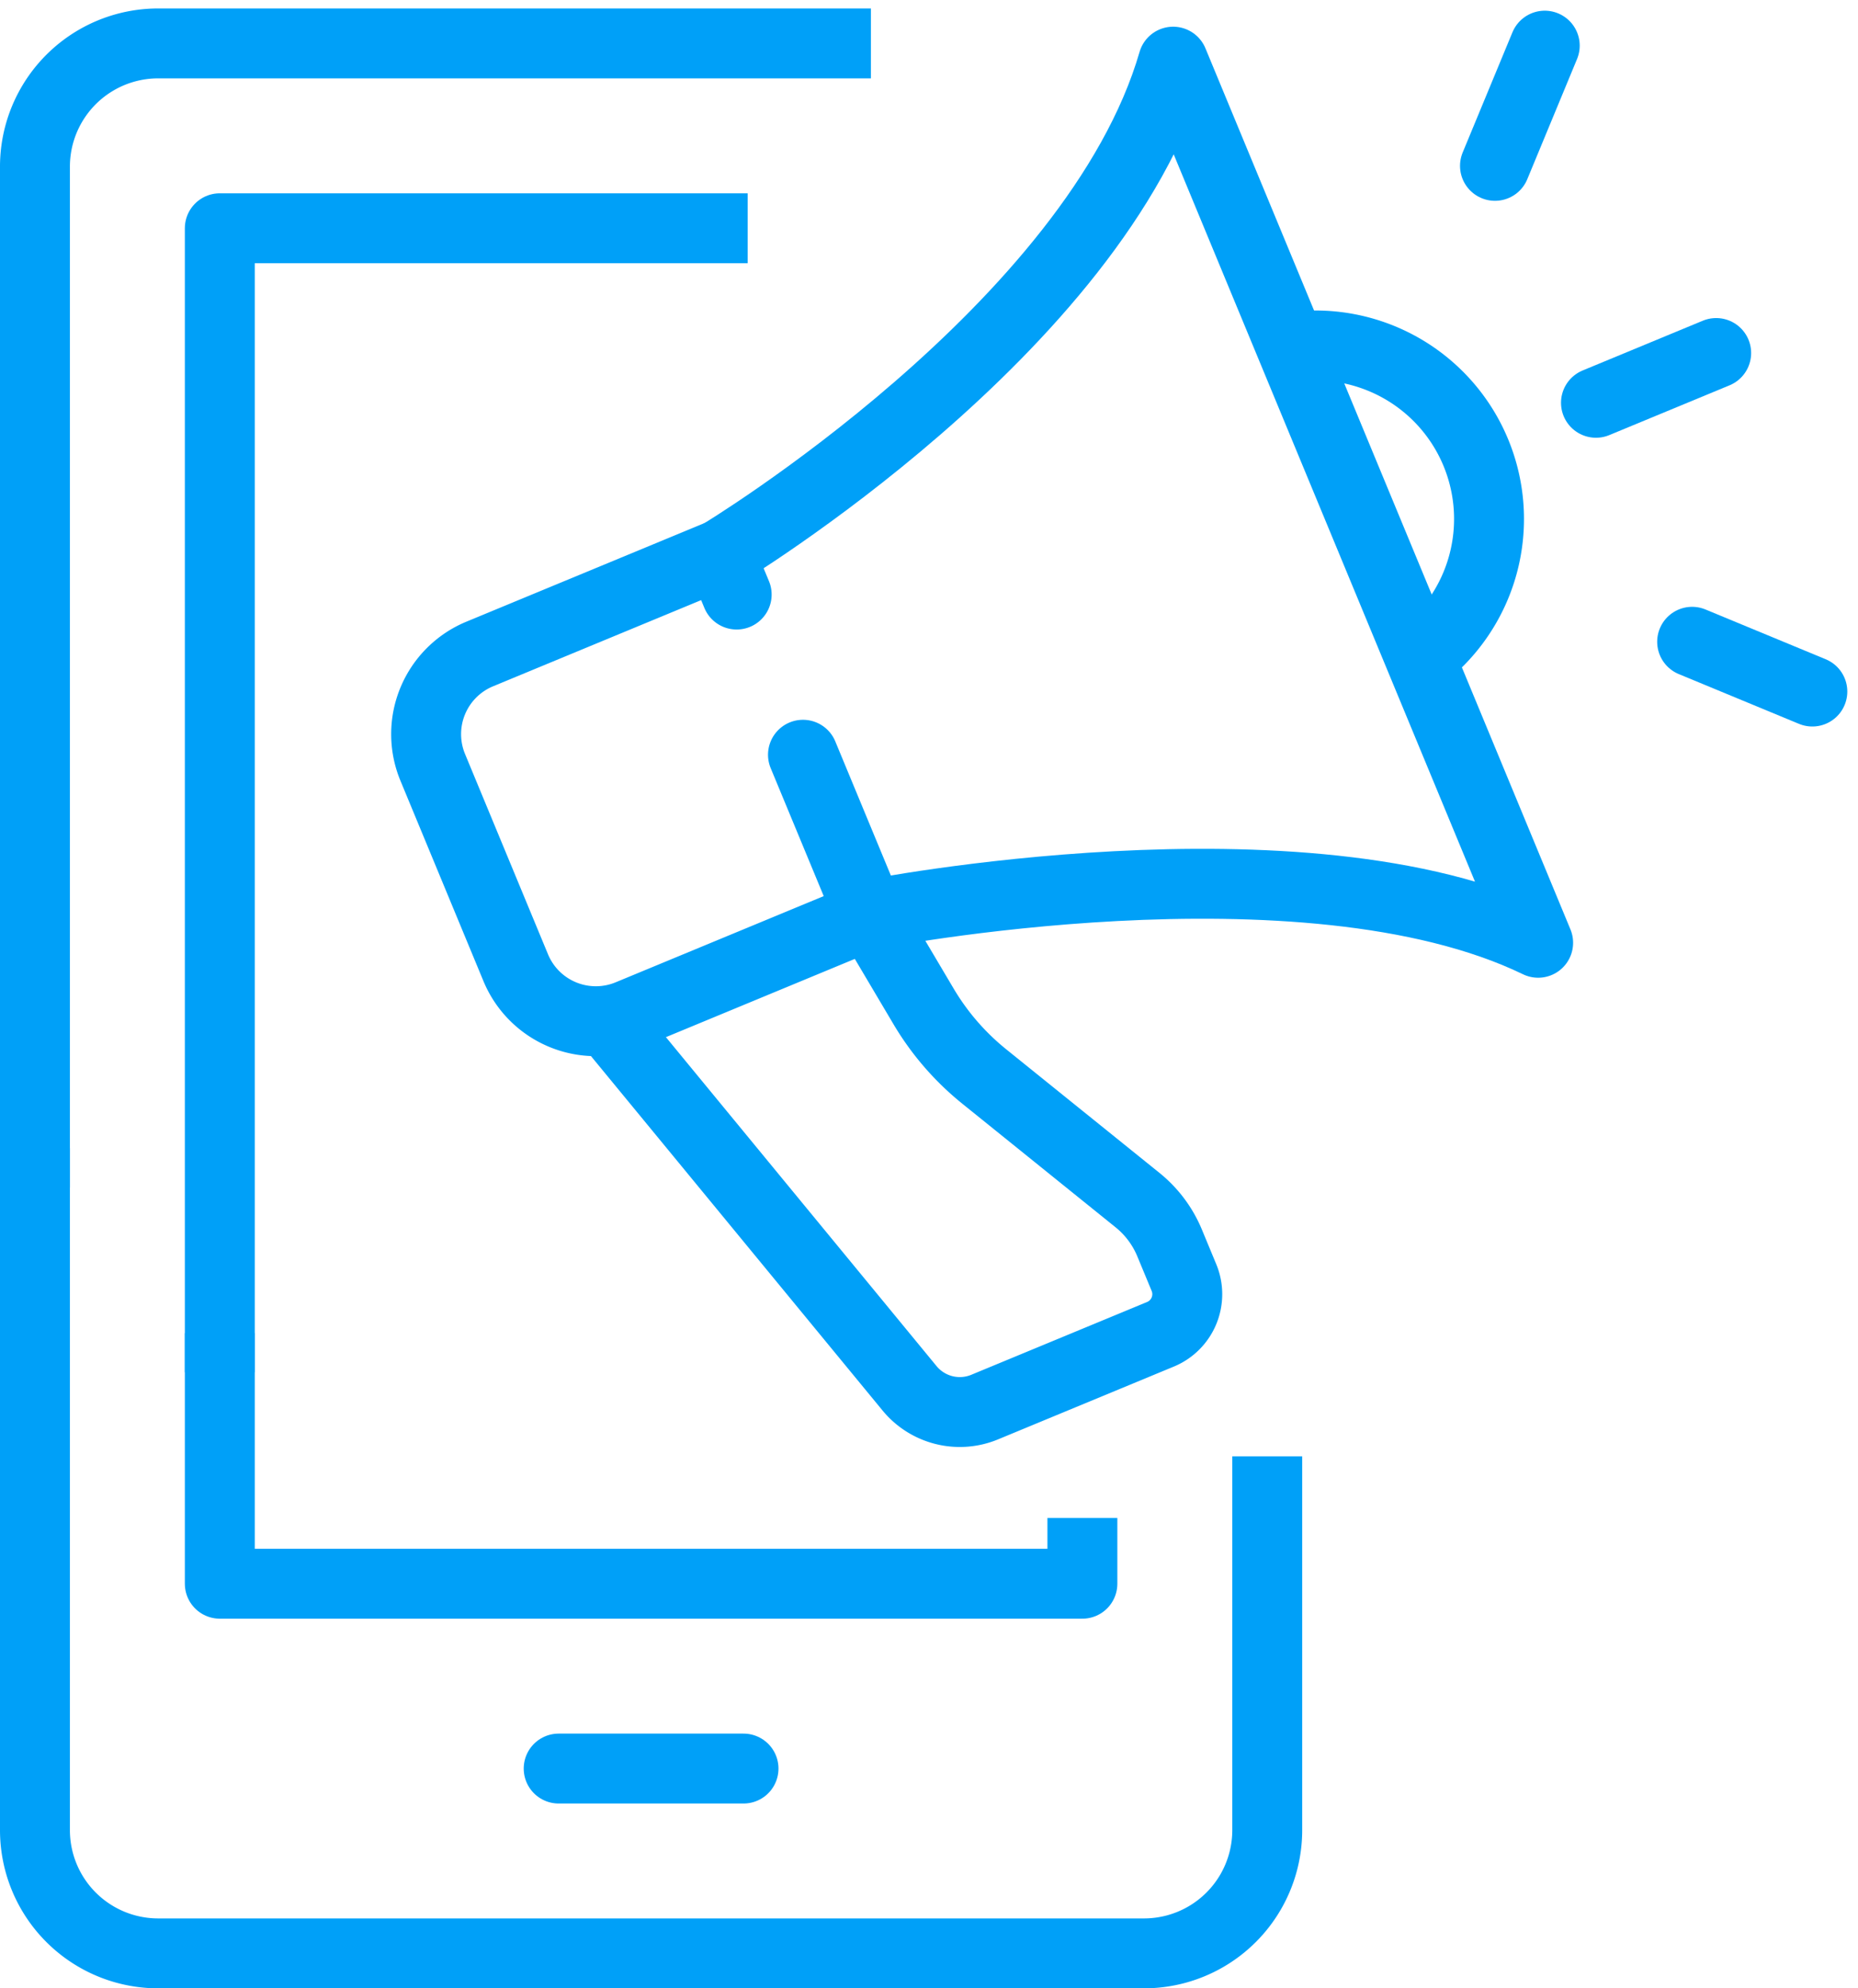
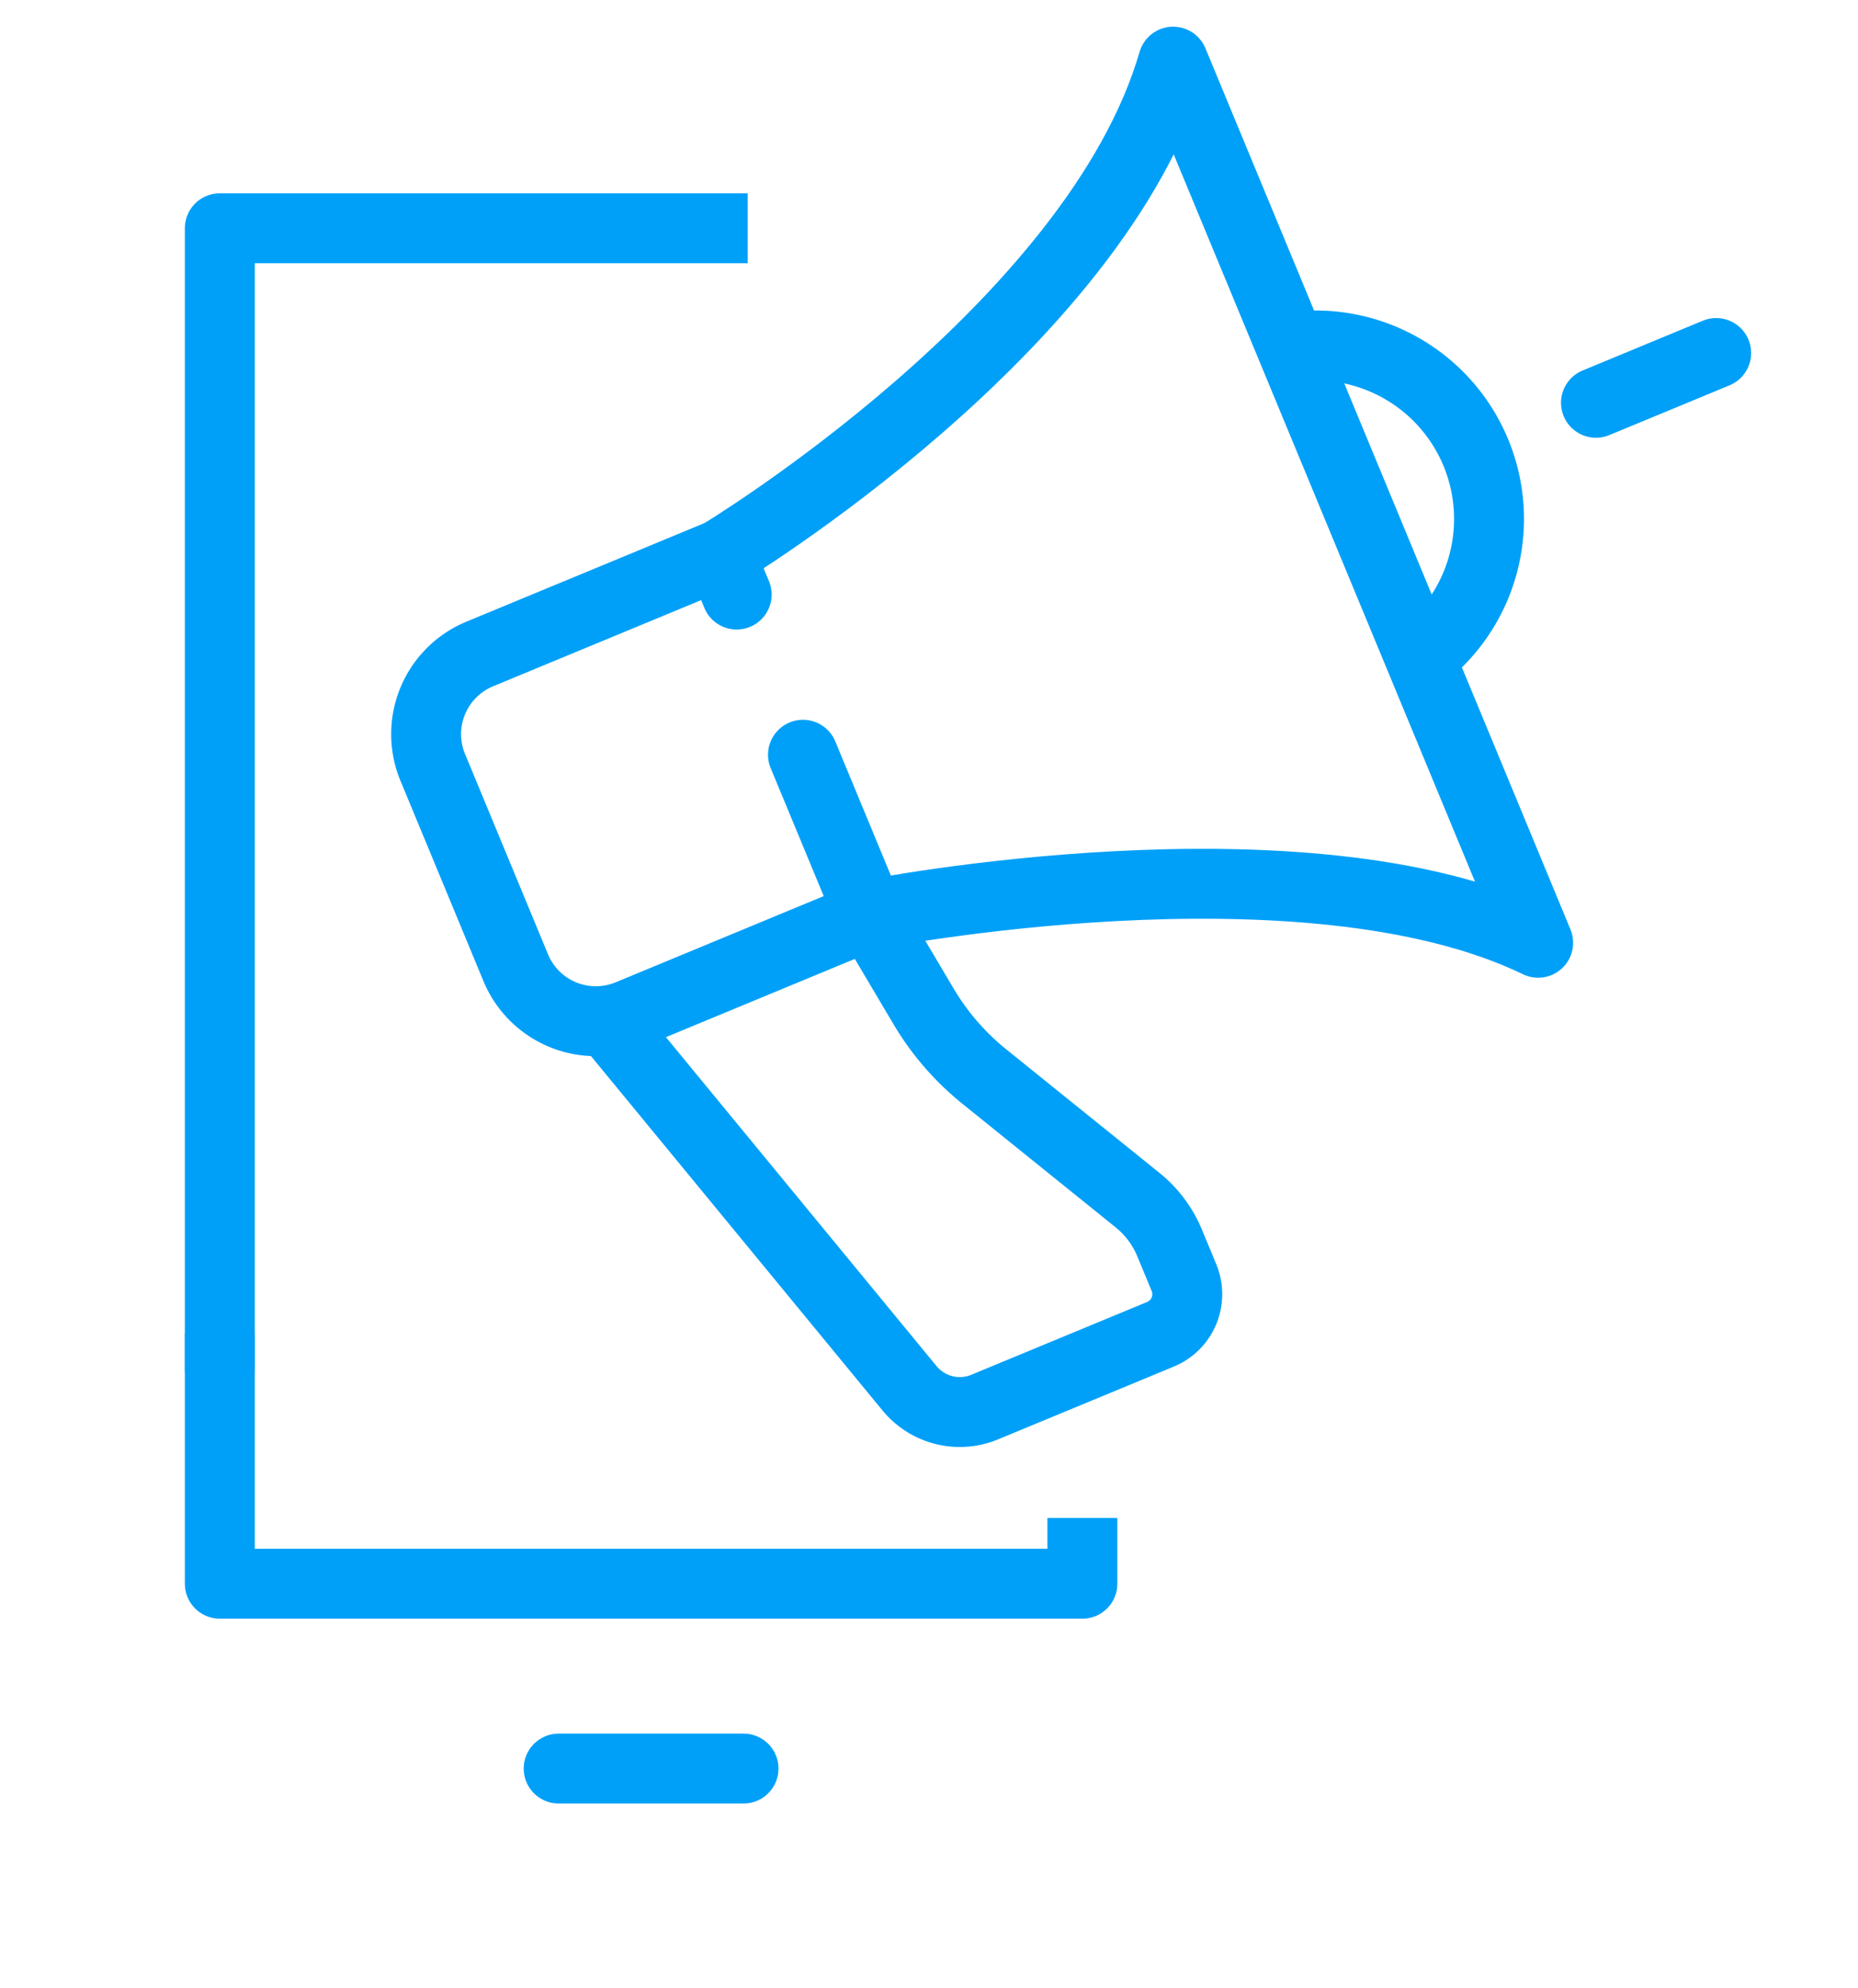
<svg xmlns="http://www.w3.org/2000/svg" width="53.152" height="56.883" viewBox="0 0 53.152 56.883">
  <g id="mobile_marketing" data-name="mobile marketing" transform="translate(-182 -314.758)">
    <g id="Group_12511" data-name="Group 12511" transform="translate(183 316)">
-       <path id="Path_75632" data-name="Path 75632" d="M218.252,361.813v9.694a3.525,3.525,0,0,1-3.525,3.525h-28.2A3.525,3.525,0,0,1,183,371.507V353" transform="translate(-183 -320.392)" fill="none" stroke="#00a0f8" stroke-linecap="square" stroke-linejoin="round" stroke-width="2" />
-       <path id="Path_75633" data-name="Path 75633" d="M183,347.727v-28.2A3.525,3.525,0,0,1,186.525,316h19.389" transform="translate(-183 -316)" fill="none" stroke="#00a0f8" stroke-linecap="square" stroke-linejoin="round" stroke-width="2" />
      <path id="Path_75634" data-name="Path 75634" d="M203.1,322H189v31.727" transform="translate(-183.712 -316.712)" fill="none" stroke="#00a0f8" stroke-linecap="square" stroke-linejoin="round" stroke-width="2" />
      <path id="Path_75635" data-name="Path 75635" d="M189,359v6.169h24.676v-.881" transform="translate(-183.712 -321.104)" fill="none" stroke="#00a0f8" stroke-linecap="square" stroke-linejoin="round" stroke-width="2" />
      <line id="Line_133" data-name="Line 133" x2="5.288" transform="translate(14.982 49.353)" fill="none" stroke="#00a0f8" stroke-linecap="round" stroke-linejoin="round" stroke-width="2" />
    </g>
    <g id="_Grupo_" data-name="&lt;Grupo&gt;" transform="translate(194.187 316.064)">
      <path id="Path_75636" data-name="Path 75636" d="M206.478,338.319l1.9,4.585-6.877,2.849a2.481,2.481,0,0,1-3.241-1.343l-2.374-5.731a2.482,2.482,0,0,1,1.343-3.242l6.877-2.848.475,1.147" transform="translate(-195.694 -318.033)" fill="none" stroke="#00a0f8" stroke-linecap="round" stroke-linejoin="round" stroke-width="2" />
      <path id="Path_75637" data-name="Path 75637" d="M209.509,341s12.412-2.455,19.133.8L218.2,316.593c-2.21,7.629-12.96,14.1-12.96,14.1" transform="translate(-196.827 -316.135)" fill="none" stroke="#00a0f8" stroke-linecap="round" stroke-linejoin="round" stroke-width="2" />
      <path id="Path_75638" data-name="Path 75638" d="M223.783,325.853a4.964,4.964,0,0,1,3.677,8.881" transform="translate(-199.028 -317.228)" fill="none" stroke="#00a0f8" stroke-linejoin="round" stroke-width="2" />
      <g id="Group_12512" data-name="Group 12512" transform="translate(5.232 24.87)">
        <path id="Path_75639" data-name="Path 75639" d="M201.631,347.379l8.6,10.454a1.861,1.861,0,0,0,2.149.538l5.03-2.083a1.241,1.241,0,0,0,.672-1.621l-.41-.989a3.1,3.1,0,0,0-.918-1.228l-4.387-3.538a7.458,7.458,0,0,1-1.732-2l-1.55-2.617" transform="translate(-201.631 -344.293)" fill="none" stroke="#00a0f8" stroke-linejoin="round" stroke-width="2" />
      </g>
      <g id="Group_12513" data-name="Group 12513" transform="translate(30.58)">
        <line id="Line_134" data-name="Line 134" y1="1.424" x2="3.439" transform="translate(2.889 8.793)" fill="none" stroke="#00a0f8" stroke-linecap="round" stroke-linejoin="round" stroke-width="2" />
-         <line id="Line_135" data-name="Line 135" x2="3.439" y2="1.424" transform="translate(5.64 17.054)" fill="none" stroke="#00a0f8" stroke-linecap="round" stroke-linejoin="round" stroke-width="2" />
-         <line id="Line_136" data-name="Line 136" y1="3.439" x2="1.424" fill="none" stroke="#00a0f8" stroke-linecap="round" stroke-linejoin="round" stroke-width="2" />
      </g>
    </g>
  </g>
</svg>